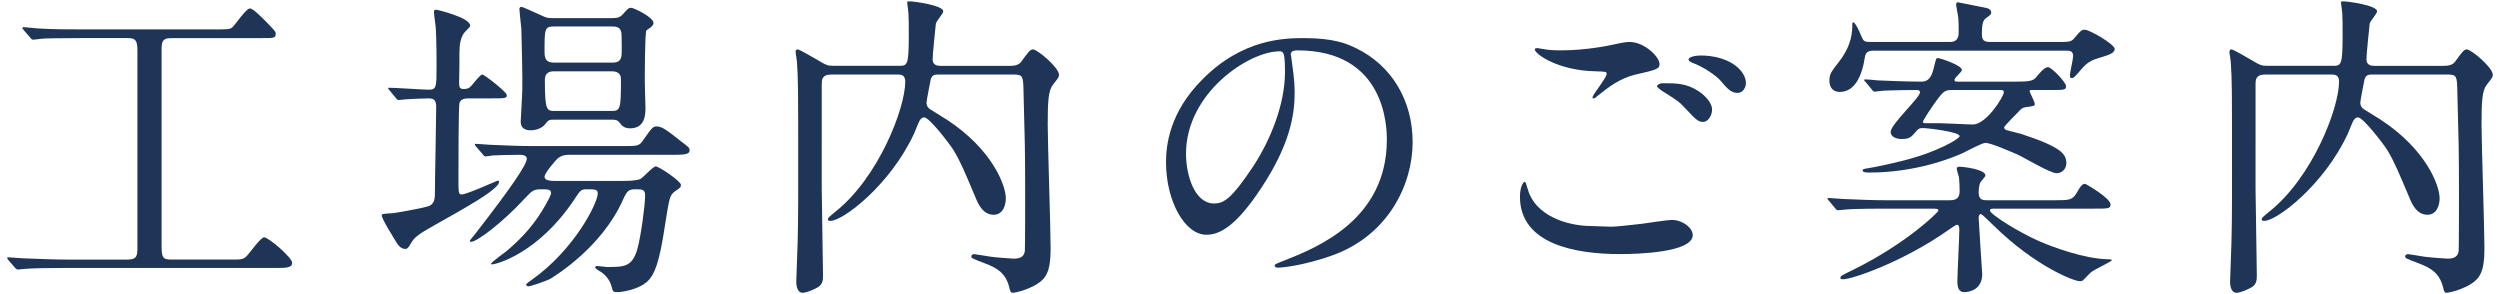
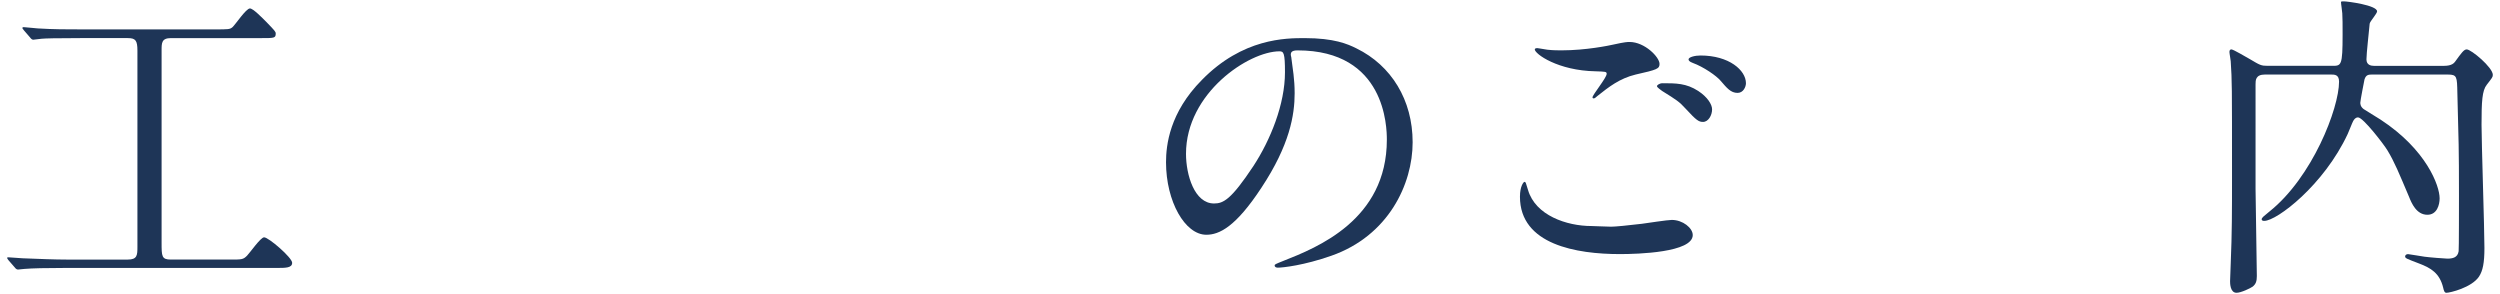
<svg xmlns="http://www.w3.org/2000/svg" version="1.1" id="レイヤー_1" x="0px" y="0px" width="306px" height="36px" viewBox="0 0 306 36" enable-background="new 0 0 306 36" xml:space="preserve">
  <g id="XMLID_197_">
    <path id="XMLID_198_" fill="#1E3557" d="M9.836,4.663c-2.999,0-4.34,0.039-4.735,0.079c-0.119,0-0.908,0.119-1.026,0.119   c-0.158,0-0.276-0.119-0.395-0.276l-0.75-0.868C2.852,3.598,2.733,3.479,2.733,3.439c0-0.079,0.079-0.118,0.158-0.118   c0.276,0,1.5,0.158,1.736,0.158c1.934,0.119,3.551,0.119,5.406,0.119h16.257c1.657,0,1.854,0,2.17-0.276   c0.355-0.316,1.657-2.289,2.131-2.289c0.395,0,1.5,1.144,2.052,1.697c0.986,1.026,1.105,1.144,1.105,1.381   c0,0.553-0.197,0.553-1.736,0.553H20.924c-1.145,0-1.145,0.592-1.145,1.5V29.68c0,1.697,0,2.091,1.145,2.091h7.26   c1.42,0,1.579,0,2.052-0.474c0.355-0.355,1.658-2.249,2.091-2.249c0.553,0,3.433,2.486,3.433,3.117s-0.789,0.631-1.894,0.631H7.981   c-2.328,0-4.064,0.04-4.972,0.118c-0.158,0-0.671,0.079-0.789,0.079c-0.158,0-0.276-0.079-0.395-0.237L1.037,31.85   c-0.079-0.118-0.158-0.197-0.158-0.276c0-0.079,0.04-0.079,0.158-0.079c0.276,0,1.46,0.119,1.736,0.119   c1.934,0.079,3.985,0.158,5.406,0.158h7.458c1.144,0,1.184-0.513,1.184-1.539V6.202c0-1.263-0.237-1.539-1.184-1.539H9.836z" />
-     <path id="XMLID_200_" fill="#1E3557" d="M47.712,11.095c-0.158-0.197-0.197-0.197-0.197-0.276c0-0.079,0.079-0.079,0.158-0.079   c0.75,0,4.104,0.237,4.814,0.237c0.947,0,0.947-0.316,0.947-2.999c0-0.71,0-2.723-0.079-4.301c0-0.355-0.237-1.854-0.237-2.17   c0-0.237,0.04-0.316,0.315-0.316c0.04,0,4.104,0.947,4.104,1.934c0,0.158-0.04,0.197-0.631,0.789   c-0.513,0.553-0.671,1.539-0.671,2.525c0,1.381,0,2.131-0.04,3.63c0,0.631,0.079,0.829,0.592,0.829   c0.474,0,0.671-0.158,0.868-0.355s1.105-1.421,1.381-1.421c0.236,0,2.999,2.131,2.999,2.525c0,0.395-0.197,0.395-2.091,0.395   h-2.644c-0.474,0-0.947,0.118-1.065,0.592c-0.119,0.395-0.119,7.892-0.119,9.076c0,1.894,0,2.091,0.395,2.091   c0.631,0,4.34-1.697,4.419-1.697c0.118,0,0.158,0.118,0.158,0.158c0,1.263-8.365,5.367-9.826,6.471   c-0.631,0.474-0.789,0.75-1.026,1.145c-0.079,0.158-0.315,0.592-0.592,0.592c-0.592,0-0.868-0.434-1.065-0.71   c-0.355-0.592-1.854-2.959-1.854-3.393c0-0.198,0.158-0.198,1.381-0.276c0.395-0.04,3.354-0.553,4.261-0.829   c0.868-0.237,0.868-1.065,0.868-1.736c0-1.657,0.158-8.957,0.158-10.417c0-0.67-0.158-1.065-0.868-1.065   c-0.039,0-1.933,0.039-2.88,0.118c-0.118,0-0.71,0.079-0.829,0.079c-0.158,0-0.237-0.079-0.355-0.237L47.712,11.095z M58.287,17.96   c-0.158-0.197-0.158-0.197-0.158-0.276c0-0.079,0.04-0.079,0.158-0.079c0.237,0,1.46,0.119,1.736,0.119   c1.934,0.079,3.551,0.158,5.406,0.158h10.733c1.854,0,2.052,0,2.525-0.671c1.105-1.579,1.223-1.736,1.697-1.736   c0.631,0,1.223,0.434,2.959,1.815c0.947,0.71,1.065,0.789,1.065,1.104c0,0.553-0.789,0.553-2.091,0.553H69.612   c-0.829,0-1.263,0.355-1.42,0.513c-0.158,0.158-1.539,1.697-1.539,2.17c0,0.513,0.868,0.513,1.381,0.513h8.128   c0.474,0,1.736,0,2.21-0.237c0.355-0.158,1.539-1.539,1.894-1.539c0.395,0,3.078,1.815,3.078,2.249c0,0.316-0.079,0.355-0.71,0.79   c-0.67,0.473-0.71,0.829-1.223,4.064c-0.71,4.775-1.302,6.116-2.131,6.945c-1.184,1.105-3.314,1.342-3.709,1.342   c-0.513,0-0.552-0.04-0.71-0.671c-0.236-0.947-0.947-1.618-1.46-1.894c-0.079-0.04-0.552-0.315-0.552-0.474   c0-0.158,0.197-0.158,0.276-0.158c0.197,0,0.986,0.119,1.144,0.119c2.131,0,3.117,0,3.749-2.21c0.434-1.539,0.947-5.406,0.947-6.55   c0-0.75-0.395-0.75-1.145-0.75c-0.868,0-1.065,0.158-1.578,1.302c-2.604,5.84-8.287,9.273-8.839,9.628   c-0.553,0.315-2.486,0.947-2.683,0.947c-0.119,0-0.316-0.04-0.316-0.197c0-0.118,0.474-0.474,0.671-0.592   c5.208-3.67,8.089-9.391,8.089-10.575c0-0.513-0.315-0.513-1.341-0.513c-0.71,0-0.789,0.118-1.539,1.263   c-4.34,6.511-9.47,7.931-10.102,7.931c-0.04,0-0.079-0.04-0.079-0.079c0-0.158,1.618-1.341,1.934-1.578   c2.21-1.894,3.512-3.473,4.775-5.682c0.355-0.671,0.631-1.105,0.631-1.42c0-0.434-0.395-0.434-1.302-0.434   c-0.868,0-1.105,0.276-1.854,1.065c-2.841,3.078-5.919,5.366-6.629,5.366c-0.079,0-0.158-0.04-0.158-0.118   c0-0.079,0.474-0.592,0.552-0.71c4.577-5.879,6.432-8.642,6.432-9.352c0-0.473-0.71-0.473-0.947-0.473   c-0.868,0-2.486,0.04-3.275,0.079c-0.158,0.04-0.71,0.119-0.868,0.119c-0.119,0-0.197-0.119-0.316-0.276L58.287,17.96z    M74.979,2.216c0.71,0,0.947-0.158,1.223-0.434c0.671-0.75,0.75-0.829,1.065-0.829c0.276,0,2.723,1.145,2.723,1.854   c0,0.276-0.237,0.434-0.355,0.553c-0.04,0.04-0.474,0.315-0.513,0.355c-0.197,0.316-0.197,5.524-0.197,6.432   c0,0.434,0.079,2.564,0.079,3.038c0,0.75,0,2.525-1.894,2.525c-0.395,0-0.79-0.118-1.065-0.434   c-0.395-0.513-0.513-0.631-1.105-0.631h-7.024c-0.75,0-0.789,0.04-1.184,0.553c-0.395,0.513-1.145,0.75-1.776,0.75   c-0.71,0-1.223-0.276-1.223-1.065c0-0.158,0.158-2.644,0.197-3.828c0.04-1.104-0.079-6.55-0.118-7.537   c-0.04-0.395-0.237-2.17-0.237-2.407c0-0.079,0.04-0.276,0.237-0.276c0.158,0,1.5,0.631,1.697,0.71   c1.184,0.513,1.263,0.671,2.052,0.671H74.979z M67.797,3.242c-1.145,0-1.145,0.316-1.145,3.118c0,0.947,0.276,1.302,1.184,1.302   h7.103c0.592,0,1.065-0.118,1.145-0.947c0.039-0.355,0-1.973,0-2.368c0-0.986-0.513-1.105-1.184-1.105H67.797z M67.797,8.727   c-0.868,0-1.105,0.474-1.105,1.065c0,3.788,0.237,3.788,1.263,3.788h6.905c1.065,0,1.145-0.237,1.145-3.788   c0-0.355,0-1.065-1.145-1.065H67.797z" />
-     <path id="XMLID_206_" fill="#1E3557" d="M114.946,9.122c-0.513,0-0.829,0-1.026,0.592c-0.04,0.197-0.513,2.604-0.513,2.841   c0,0.158,0,0.474,0.395,0.789c0.158,0.119,1.736,1.065,2.091,1.302c5.604,3.67,7.221,8.089,7.221,9.628   c0,0.79-0.315,2.013-1.5,2.013c-1.341,0-1.934-1.42-2.249-2.21c-1.223-2.88-1.776-4.261-2.644-5.682   c-0.395-0.67-2.959-4.025-3.591-4.025c-0.315,0-0.473,0.237-0.592,0.434c-0.118,0.198-0.552,1.342-0.671,1.579   c-2.92,6.274-8.681,10.654-10.22,10.654c-0.079,0-0.315,0-0.315-0.197s0.276-0.395,0.947-0.947   c5.248-4.183,8.523-12.627,8.523-15.902c0-0.868-0.553-0.868-0.987-0.868h-8.089c-1.145,0-1.145,0.71-1.145,1.184V23.13   c0,1.5,0.158,8.997,0.158,10.654c0,0.631-0.118,0.987-0.513,1.302c-0.276,0.197-1.42,0.75-1.973,0.75   c-0.789,0-0.789-1.184-0.789-1.42c0-0.315,0.079-1.815,0.079-2.17c0.158-3.749,0.158-6.353,0.158-10.575   c0-11.601,0-11.641-0.158-14.166c0-0.158-0.158-0.947-0.158-1.144s0.079-0.316,0.237-0.316c0.237,0,1.815,0.947,2.25,1.184   c1.263,0.75,1.381,0.829,2.209,0.829h7.892c1.104,0,1.263,0,1.263-3.827c0-1.184,0-2.091-0.04-2.604   c0-0.197-0.158-1.145-0.158-1.381c0-0.079,0.158-0.079,0.355-0.079c0.434,0,4.064,0.474,4.064,1.223c0,0.276-0.868,1.223-0.907,1.5   c-0.079,0.947-0.395,3.63-0.395,4.38c0,0.71,0.592,0.789,0.907,0.789h8.602c0.947,0,1.224-0.355,1.342-0.513   c0.75-1.026,1.065-1.5,1.42-1.5c0.553,0,3.196,2.21,3.196,3.117c0,0.276-0.079,0.355-0.75,1.223   c-0.553,0.71-0.631,2.013-0.631,4.893c0,2.17,0.355,12.667,0.355,15.074c0,1.815-0.197,2.801-0.671,3.512   c-0.908,1.342-3.551,1.973-3.985,1.973c-0.237,0-0.315-0.276-0.395-0.631c-0.434-1.776-1.5-2.407-2.959-2.959   c-1.539-0.592-1.697-0.631-1.697-0.868c0-0.119,0.119-0.276,0.355-0.276c0.119,0,1.697,0.276,2.013,0.316   c0.513,0.079,2.565,0.236,2.802,0.236c0.631,0,1.263-0.118,1.381-0.907c0.04-0.119,0.04-5.998,0.04-6.827   c0-5.879-0.04-6.55-0.197-12.587c-0.04-1.934-0.04-2.21-1.145-2.21H114.946z" />
    <path id="XMLID_208_" fill="#1E3557" d="M157.991,6.715c0,0.118,0.079,0.276,0.079,0.434c0.158,1.263,0.395,2.525,0.395,4.262   c0,2.644-0.592,6.313-4.064,11.562c-3.157,4.814-5.169,5.761-6.748,5.761c-2.604,0-4.932-4.064-4.932-8.878   c0-2.091,0.434-6.077,4.38-10.062c5.011-5.129,10.299-5.129,12.587-5.129c3.591,0,5.248,0.71,6.353,1.263   c4.262,2.091,6.866,6.313,6.866,11.482c0,5.13-2.959,11.443-9.944,13.89c-3.354,1.184-5.958,1.46-6.55,1.46   c-0.158,0-0.395-0.04-0.395-0.276c0-0.118,0.079-0.158,1.065-0.552c4.104-1.618,12.667-5.011,12.667-14.836   c0-1.539-0.158-10.93-10.93-10.93C158.031,6.163,157.991,6.478,157.991,6.715z M145.167,18.829c0,2.565,1.026,6.077,3.433,6.077   c1.144,0,2.091-0.473,4.814-4.577c2.091-3.196,3.867-7.576,3.867-11.482c0-2.368-0.158-2.565-0.67-2.565   C152.861,6.281,145.167,11.371,145.167,18.829z" />
    <path id="XMLID_211_" fill="#1E3557" d="M197.209,27.747c0.513,0,2.091-0.158,3.749-0.355c0.592-0.079,3.157-0.474,3.669-0.474   c1.342,0,2.565,0.986,2.565,1.854c0,2.131-6.708,2.328-8.918,2.328c-5.288,0-12.232-1.145-12.232-7.024   c0-1.263,0.434-1.815,0.552-1.815c0.158,0,0.158,0.079,0.434,0.986c0.907,3.118,4.735,4.419,7.773,4.419   C195.039,27.667,196.814,27.747,197.209,27.747z M191.132,6.163c2.999,0,5.84-0.592,6.353-0.71c1.42-0.316,1.736-0.316,1.973-0.316   c1.854,0,3.669,1.855,3.669,2.684c0,0.592-0.276,0.71-2.92,1.302c-1.973,0.474-3.314,1.539-4.656,2.604   c-0.315,0.276-0.355,0.316-0.513,0.316c-0.079,0-0.119-0.079-0.119-0.119c0-0.315,1.736-2.407,1.736-2.88   c0-0.276-0.118-0.276-1.342-0.316c-4.617-0.079-7.458-2.131-7.458-2.683c0-0.118,0.197-0.158,0.276-0.158   c0.118,0,0.236,0.04,1.263,0.197C190.067,6.163,190.738,6.163,191.132,6.163z M207.863,11.134c1.144,0.75,1.697,1.657,1.697,2.249   c0,0.75-0.474,1.539-1.105,1.539c-0.513,0-0.789-0.158-2.131-1.618c-0.789-0.868-1.105-1.065-2.88-2.17   c-0.197-0.158-0.631-0.434-0.631-0.592c0-0.119,0.315-0.355,0.671-0.355C205.141,10.187,206.403,10.187,207.863,11.134z    M213.703,10.187c0,0.434-0.315,1.184-1.026,1.184c-0.829,0-1.302-0.592-2.052-1.46c-0.513-0.631-2.131-1.736-3.433-2.21   c-0.434-0.158-0.513-0.315-0.513-0.434c0-0.276,0.79-0.474,1.46-0.474C211.651,6.793,213.703,8.609,213.703,10.187z" />
-     <path id="XMLID_216_" fill="#1E3557" d="M230.785,25.537c-3.472,0-4.577,0.079-4.972,0.119c-0.158,0-0.71,0.079-0.829,0.079   c-0.158,0-0.237-0.079-0.355-0.236l-0.75-0.908c-0.158-0.197-0.197-0.197-0.197-0.276c0-0.079,0.079-0.079,0.158-0.079   c0.276,0,1.5,0.118,1.736,0.118c1.934,0.079,3.551,0.158,5.406,0.158h7.734c1.065,0,1.144-0.67,1.144-1.184   c0-0.474-0.04-1.145-0.079-1.618c-0.04-0.158-0.276-0.908-0.276-1.065c0-0.237,0.237-0.237,0.355-0.237   c0.434,0,3.157,0.315,3.157,1.065c0,0.158-0.552,0.71-0.631,0.868c-0.197,0.434-0.197,1.104-0.197,1.263   c0,0.868,0.553,0.907,0.987,0.907h8.247c1.934,0,2.25,0,2.841-1.026c0.315-0.552,0.552-0.986,0.947-0.986   c0.079,0,3.118,1.736,3.118,2.525c0,0.513-0.237,0.513-2.052,0.513h-12.193c-0.237,0-0.513,0-0.513,0.237   c0,0.434,3.551,2.684,6.116,3.788c1.46,0.631,5.406,2.131,8.365,2.17c0.118,0,0.434,0,0.434,0.118c0,0.158-2.17,1.145-2.525,1.46   c-0.158,0.119-0.829,0.829-0.987,0.987c-0.118,0.118-0.276,0.118-0.434,0.118c-0.671,0-5.446-1.815-10.536-6.826   c-1.263-1.223-1.421-1.381-1.579-1.381c-0.118,0-0.237,0.119-0.237,0.474c0,0.395,0.434,6.748,0.434,6.866   c0,1.934-1.618,2.21-2.209,2.21c-0.671,0-0.829-0.592-0.829-1.302c0-1.026,0.236-5.406,0.236-6.274   c0-0.355-0.039-0.671-0.276-0.671c-0.158,0-0.829,0.474-0.987,0.592c-5.643,3.985-11.877,6.077-12.942,6.077   c-0.118,0-0.355,0-0.355-0.158c0-0.237,0.158-0.315,1.539-0.986c6.511-3.196,10.457-7.063,10.457-7.261   c0-0.237-0.237-0.237-0.829-0.237H230.785z M251.856,5.136c1.381,0,1.657,0,2.052-0.473c0.71-0.868,0.868-1.026,1.263-1.026   c0.592,0,3.67,1.775,3.67,2.367c0,0.513-0.868,0.75-1.342,0.908c-1.578,0.474-1.933,0.592-2.959,1.815   c-0.553,0.631-0.71,0.829-0.947,0.829s-0.237-0.197-0.237-0.355c0-0.315,0.395-1.973,0.395-2.328c0-0.671-0.434-0.671-0.907-0.671   h-23.518c-0.434,0-0.947,0.04-1.065,0.79c-0.355,2.367-1.263,4.261-3.078,4.261c-0.789,0-1.263-0.513-1.263-1.381   c0-0.789,0.197-1.065,1.184-2.328c1.618-2.091,1.618-3.749,1.618-4.577c0-0.079,0-0.237,0.118-0.237c0.237,0,0.75,1.105,0.868,1.42   c0.395,0.908,0.395,0.986,1.263,0.986h9.707c1.065,0,1.065-0.829,1.065-1.263c0-0.631,0-1.341-0.079-1.933   c-0.04-0.237-0.237-1.184-0.237-1.421c0-0.118,0.079-0.237,0.237-0.237c0.079,0,3.314,0.671,3.551,0.71   c0.316,0.079,0.513,0.316,0.513,0.513c0,0.236-0.079,0.315-0.631,0.71c-0.316,0.237-0.513,0.513-0.513,2.013   c0,0.907,0.553,0.907,1.105,0.907H251.856z M248.778,11.016c-0.237,0-0.355,0-0.355,0.158c0,0.118,0.631,1.263,0.631,1.539   c0,0.237-0.04,0.276-1.065,0.395c-0.474,0.079-0.592,0.198-0.987,0.632c-0.276,0.276-1.697,1.696-1.697,1.854   c0,0.158,0.158,0.276,0.237,0.315c0.237,0.079,1.539,0.395,1.815,0.474c4.972,1.618,5.563,2.486,5.563,3.591   c0,0.434-0.276,1.223-1.223,1.223c-0.75,0-3.985-1.934-4.774-2.289c-0.829-0.355-3.236-1.42-3.907-1.42   c-0.434,0-2.367,1.065-2.801,1.263c-3.512,1.539-7.576,2.367-11.364,2.367c-0.434,0-0.868,0-0.868-0.276   c0-0.119,0.158-0.158,0.315-0.197c0.079,0,2.013-0.316,4.499-0.947c4.34-1.065,7.063-2.723,7.063-3.038   c0-0.513-3.867-0.987-4.538-0.987c-0.276,0-0.474,0.04-0.71,0.316c-0.671,0.789-0.868,1.026-1.854,1.026   c-0.513,0-1.342-0.197-1.342-0.868c0-0.947,3.591-4.183,3.591-4.854c0-0.276-0.276-0.276-0.513-0.276   c-2.21,0-3.749,0.079-3.907,0.079c-0.158,0-0.947,0.119-1.104,0.119c-0.158,0-0.237-0.079-0.355-0.237l-0.75-0.908   c-0.197-0.197-0.197-0.197-0.197-0.276c0-0.079,0.079-0.079,0.158-0.079c0.197,0,1.184,0.079,1.42,0.118   c0.592,0.04,3.867,0.158,5.288,0.158c0.553,0,1.263,0,1.657-1.697c0.276-1.184,0.276-1.184,0.513-1.184s2.92,0.868,2.92,1.46   c0,0.237-0.908,0.947-0.908,1.184c0,0.237,0.119,0.237,0.513,0.237h6.984c1.42,0,2.091-0.039,2.486-0.513   c0.315-0.395,0.986-1.263,1.46-1.263c0.434,0,2.209,1.854,2.209,2.328c0,0.473-0.197,0.473-2.012,0.473H248.778z M238.953,11.016   c-0.79,0-1.026,0.119-1.697,0.987c-0.75,0.986-1.894,2.723-1.894,2.92c0,0.158,0.197,0.158,0.395,0.158h1.697   c0.592,0,3.394,0.158,4.025,0.158c1.657,0,3.788-3.433,3.788-3.946c0-0.276-0.198-0.276-0.513-0.276H238.953z" />
    <path id="XMLID_221_" fill="#1E3557" d="M290.442,9.122c-0.513,0-0.829,0-1.026,0.592c-0.04,0.197-0.513,2.604-0.513,2.841   c0,0.158,0,0.474,0.395,0.789c0.158,0.119,1.736,1.065,2.091,1.302c5.604,3.67,7.221,8.089,7.221,9.628   c0,0.79-0.315,2.013-1.5,2.013c-1.341,0-1.934-1.42-2.249-2.21c-1.223-2.88-1.776-4.261-2.644-5.682   c-0.395-0.67-2.959-4.025-3.59-4.025c-0.316,0-0.474,0.237-0.592,0.434c-0.118,0.198-0.552,1.342-0.67,1.579   c-2.92,6.274-8.681,10.654-10.22,10.654c-0.079,0-0.315,0-0.315-0.197s0.276-0.395,0.947-0.947   c5.248-4.183,8.523-12.627,8.523-15.902c0-0.868-0.553-0.868-0.987-0.868h-8.089c-1.145,0-1.145,0.71-1.145,1.184V23.13   c0,1.5,0.158,8.997,0.158,10.654c0,0.631-0.118,0.987-0.513,1.302c-0.276,0.197-1.42,0.75-1.973,0.75   c-0.789,0-0.789-1.184-0.789-1.42c0-0.315,0.079-1.815,0.079-2.17c0.158-3.749,0.158-6.353,0.158-10.575   c0-11.601,0-11.641-0.158-14.166c0-0.158-0.158-0.947-0.158-1.144s0.079-0.316,0.237-0.316c0.237,0,1.815,0.947,2.249,1.184   c1.263,0.75,1.381,0.829,2.21,0.829h7.892c1.105,0,1.263,0,1.263-3.827c0-1.184,0-2.091-0.039-2.604   c0-0.197-0.158-1.145-0.158-1.381c0-0.079,0.158-0.079,0.355-0.079c0.434,0,4.064,0.474,4.064,1.223c0,0.276-0.868,1.223-0.907,1.5   c-0.079,0.947-0.395,3.63-0.395,4.38c0,0.71,0.592,0.789,0.907,0.789h8.602c0.947,0,1.224-0.355,1.342-0.513   c0.75-1.026,1.065-1.5,1.42-1.5c0.553,0,3.196,2.21,3.196,3.117c0,0.276-0.079,0.355-0.75,1.223   c-0.553,0.71-0.631,2.013-0.631,4.893c0,2.17,0.355,12.667,0.355,15.074c0,1.815-0.197,2.801-0.671,3.512   c-0.907,1.342-3.551,1.973-3.985,1.973c-0.237,0-0.315-0.276-0.395-0.631c-0.434-1.776-1.5-2.407-2.959-2.959   c-1.539-0.592-1.697-0.631-1.697-0.868c0-0.119,0.119-0.276,0.355-0.276c0.119,0,1.697,0.276,2.013,0.316   c0.513,0.079,2.565,0.236,2.802,0.236c0.631,0,1.263-0.118,1.381-0.907c0.04-0.119,0.04-5.998,0.04-6.827   c0-5.879-0.04-6.55-0.197-12.587c-0.04-1.934-0.04-2.21-1.145-2.21H290.442z" />
  </g>
</svg>